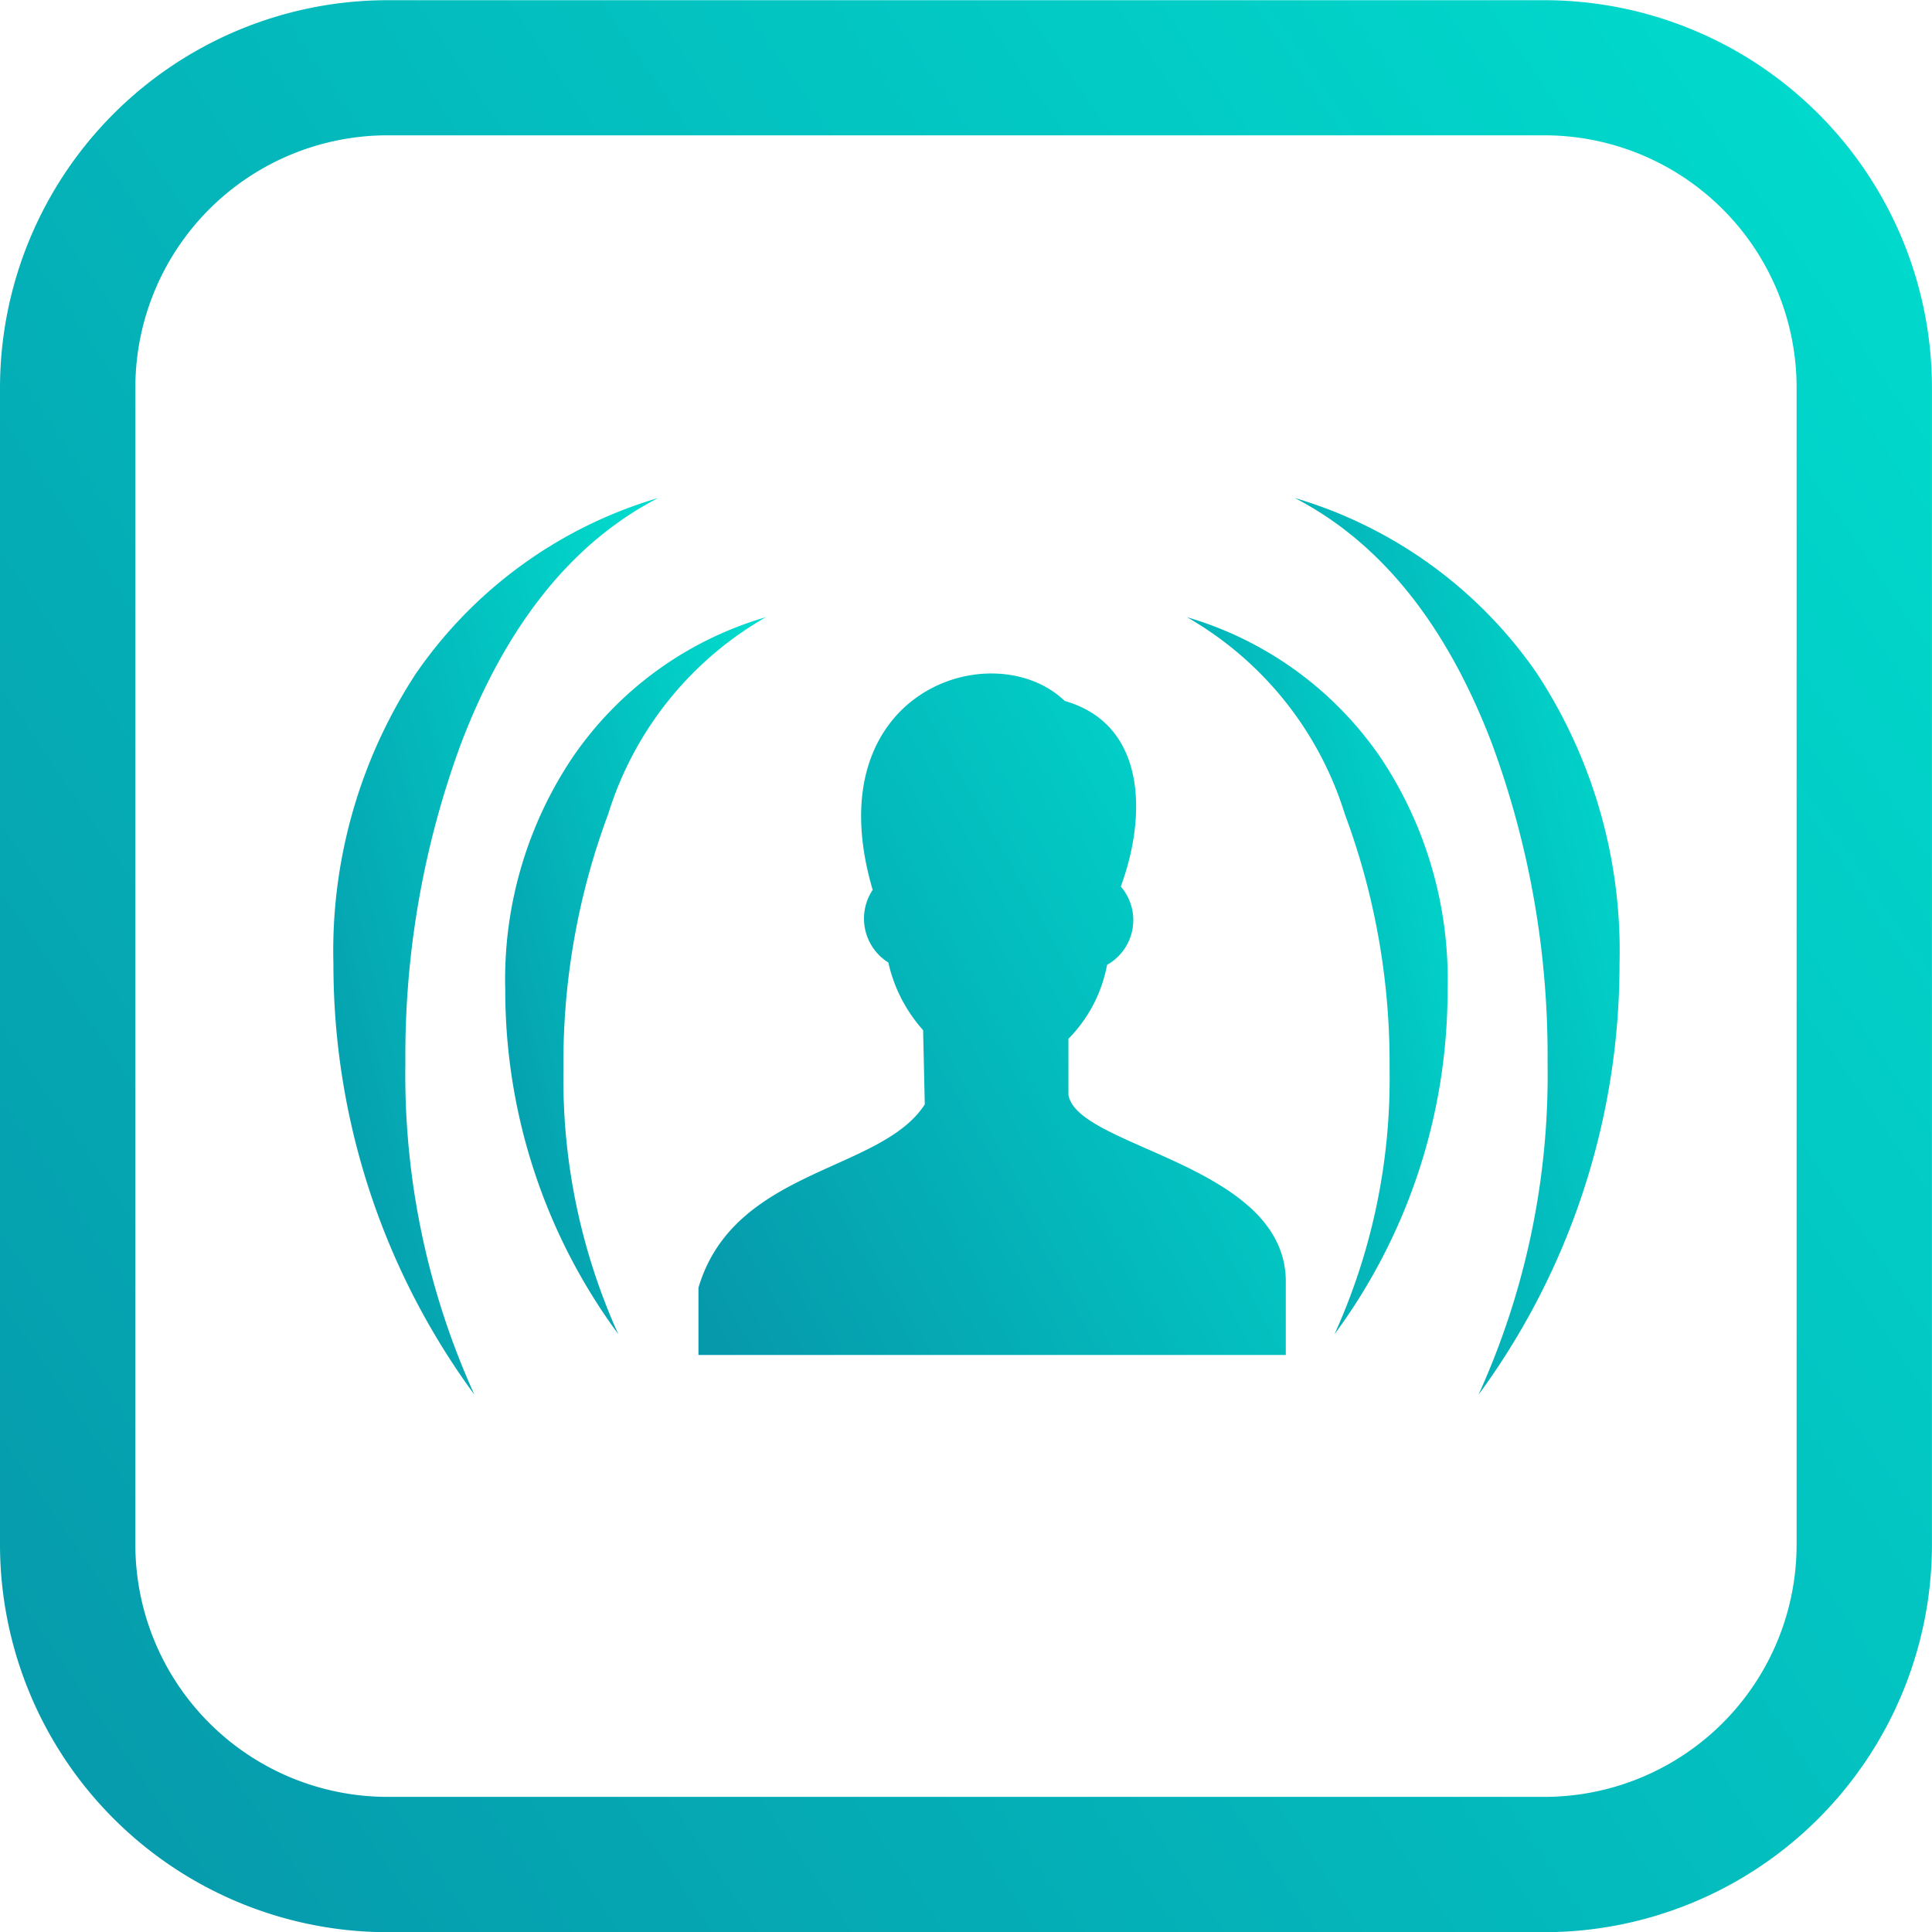
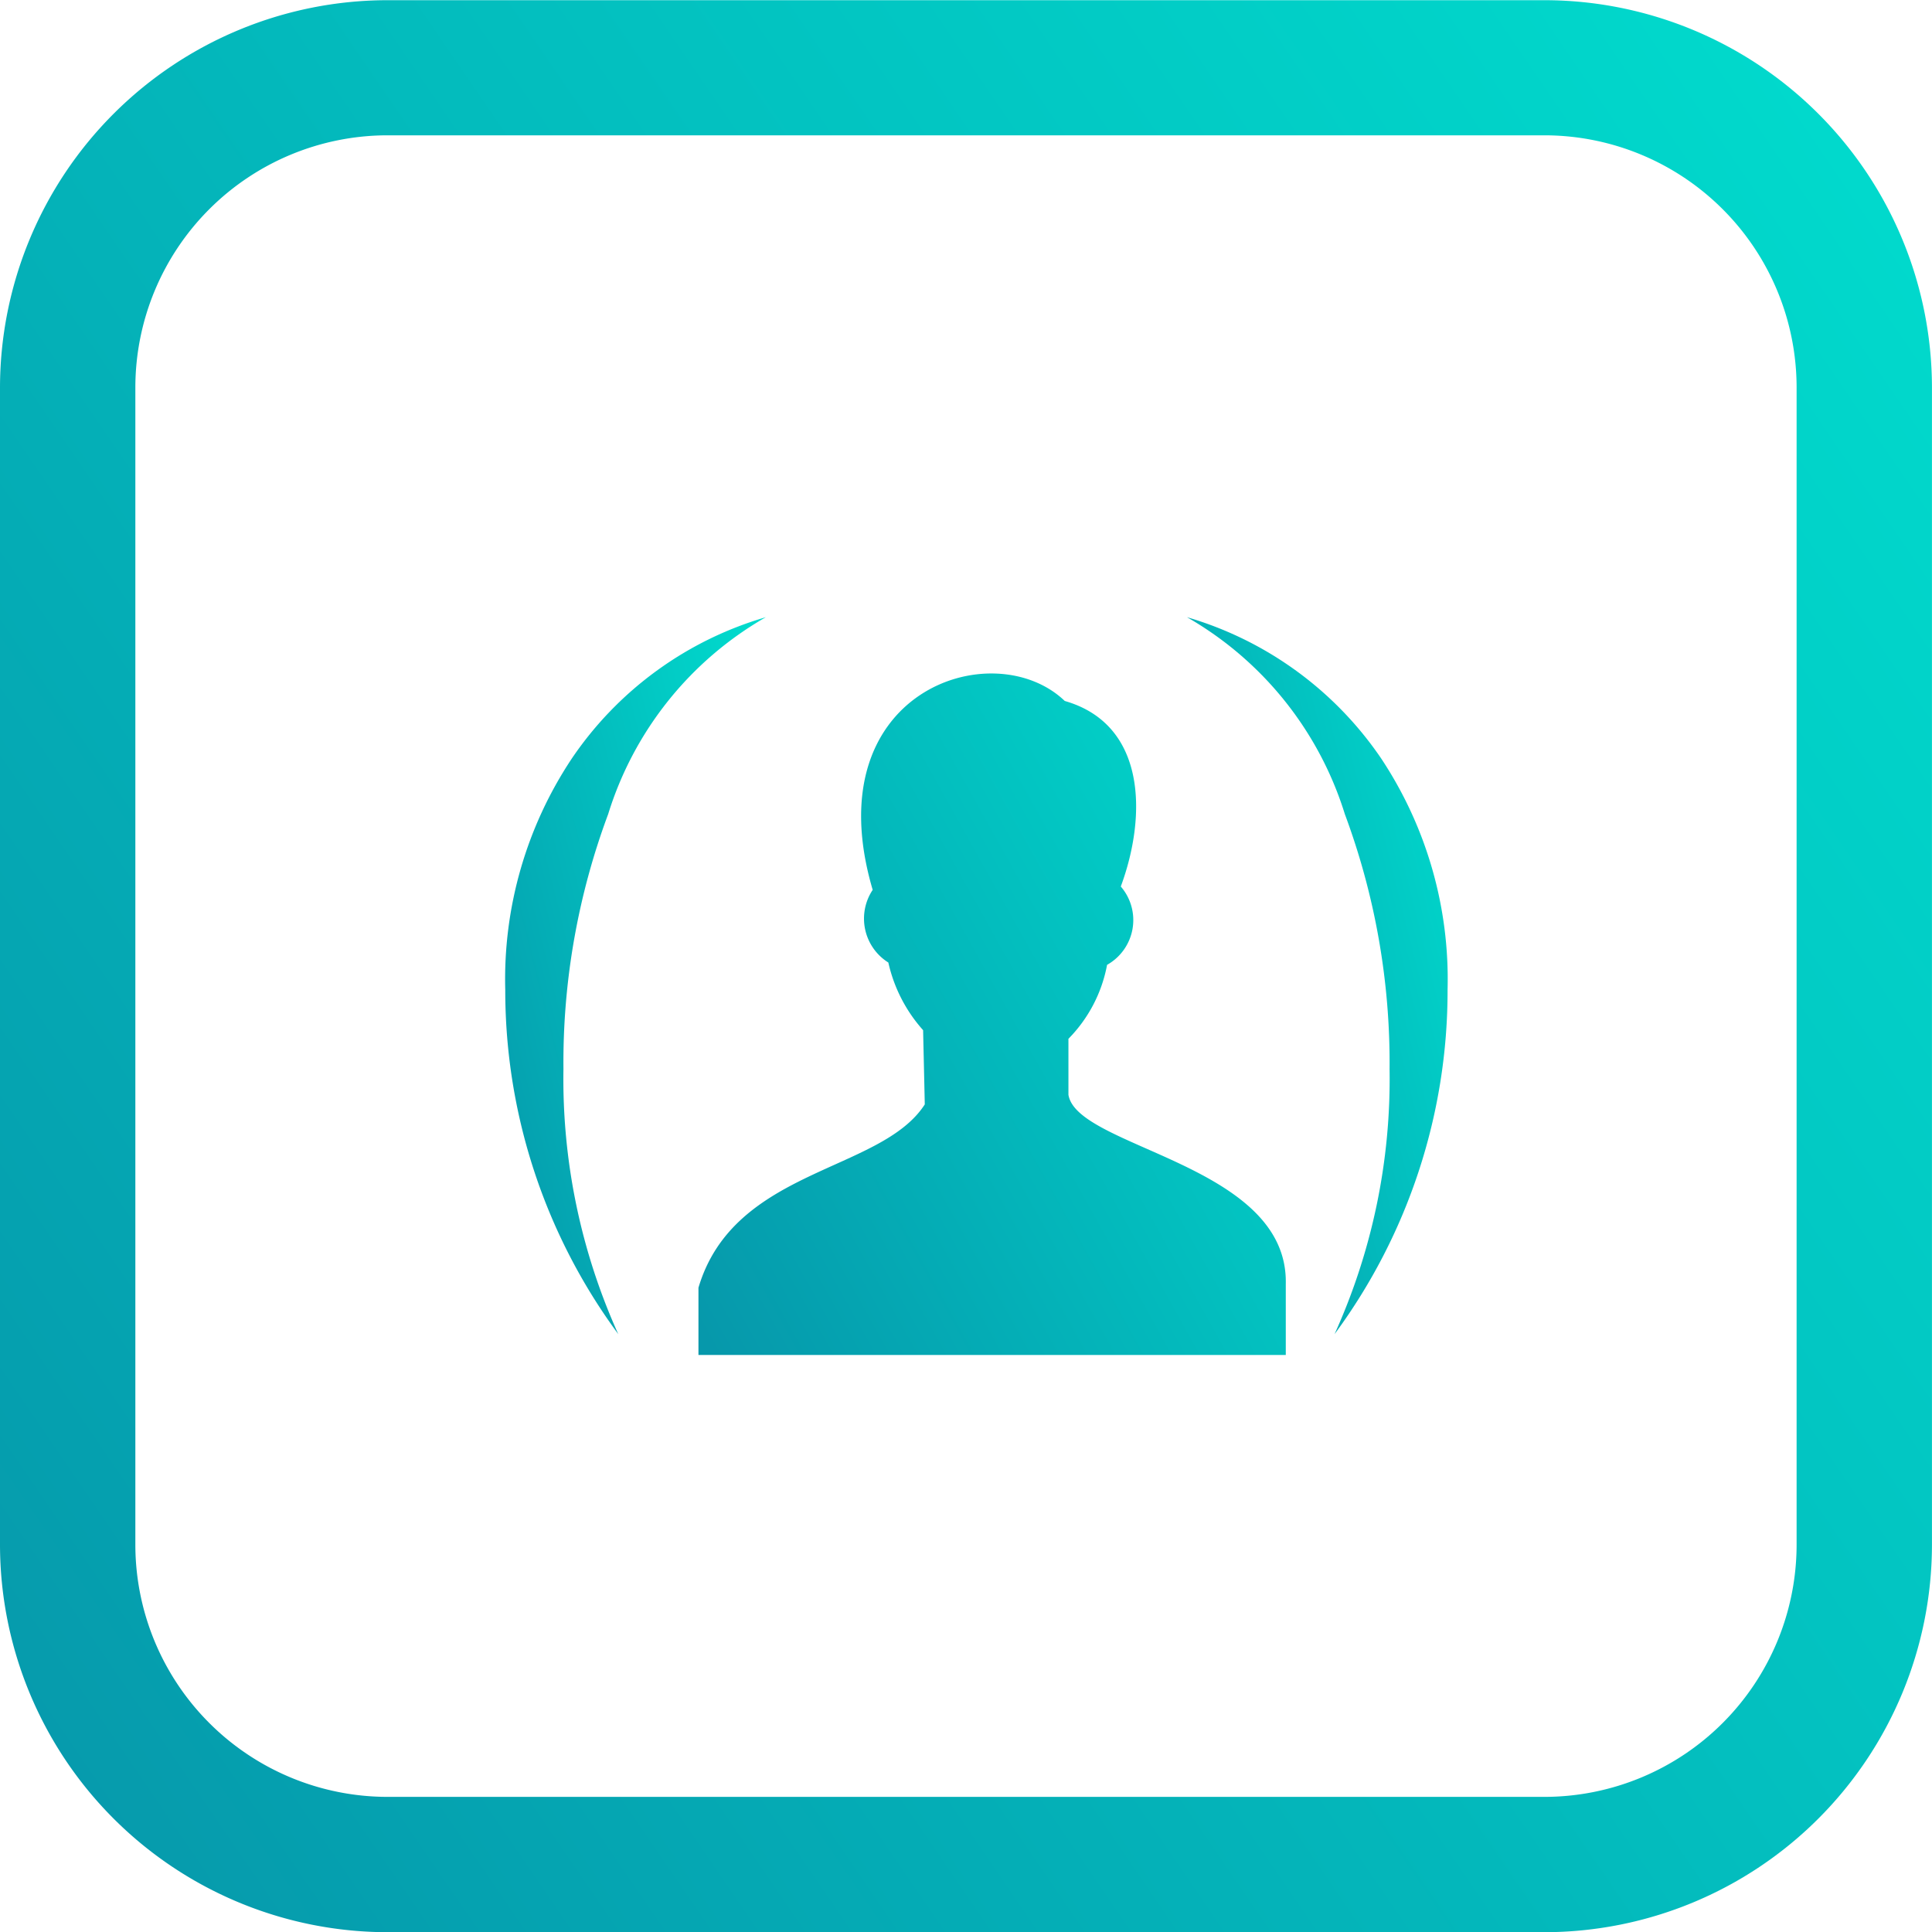
<svg xmlns="http://www.w3.org/2000/svg" width="50" height="50" viewBox="0 0 50 50">
  <defs>
    <linearGradient id="linear-gradient" x1="0.07" y1="1.064" x2="1.258" y2="0.251" gradientUnits="objectBoundingBox">
      <stop offset="0" stop-color="#0698ab" />
      <stop offset="1" stop-color="#00e1d0" />
    </linearGradient>
    <clipPath id="clip-listing_icon_2">
      <rect width="50" height="50" />
    </clipPath>
  </defs>
  <g id="listing_icon_2" clip-path="url(#clip-listing_icon_2)">
    <g id="Group_2" data-name="Group 2" transform="translate(-58 -13)">
      <g id="Group_8818" data-name="Group 8818" transform="translate(58 13)">
        <g id="Group_8774" data-name="Group 8774">
          <g id="Group_8772" data-name="Group 8772" transform="translate(0)">
-             <path id="Path_11468" data-name="Path 11468" d="M259.5,259.8H229.553a10.037,10.037,0,0,0-10.026,10.025v29.95A10.037,10.037,0,0,0,229.553,309.8H259.5a10.037,10.037,0,0,0,10.026-10.025V269.82A10.037,10.037,0,0,0,259.5,259.8Zm6.523,39.975a6.53,6.53,0,0,1-6.523,6.523H229.553a6.53,6.53,0,0,1-6.523-6.523V269.82a6.53,6.53,0,0,1,6.523-6.523H259.5a6.53,6.53,0,0,1,6.523,6.523Z" transform="translate(-219.527 -259.795)" stroke="rgba(0,0,0,0)" stroke-width="1" fill="url(#linear-gradient)" />
+             <path id="Path_11468" data-name="Path 11468" d="M259.5,259.8H229.553a10.037,10.037,0,0,0-10.026,10.025v29.95A10.037,10.037,0,0,0,229.553,309.8H259.5a10.037,10.037,0,0,0,10.026-10.025V269.82A10.037,10.037,0,0,0,259.5,259.8Zm6.523,39.975a6.53,6.53,0,0,1-6.523,6.523H229.553a6.53,6.53,0,0,1-6.523-6.523V269.82a6.53,6.53,0,0,1,6.523-6.523H259.5a6.53,6.53,0,0,1,6.523,6.523" transform="translate(-219.527 -259.795)" stroke="rgba(0,0,0,0)" stroke-width="1" fill="url(#linear-gradient)" />
          </g>
          <g id="Group_8773" data-name="Group 8773" transform="translate(8.624 12.887)">
            <path id="Path_11469" data-name="Path 11469" d="M239.7,270.995c-1.854-1.776-6.486-.255-4.971,4.889a1.341,1.341,0,0,0,.405,1.88,3.9,3.9,0,0,0,.9,1.751c.014.641.03,1.284.043,1.921-1.134,1.764-4.938,1.645-5.857,4.744v1.741h15.2v-1.834c.074-3.108-5.4-3.513-5.625-4.9v-1.449a3.687,3.687,0,0,0,1-1.914,1.328,1.328,0,0,0,.355-2.027C241.828,273.964,241.812,271.6,239.7,270.995Z" transform="translate(-220.768 -265.741)" stroke="rgba(0,0,0,0)" stroke-width="1" fill-rule="evenodd" fill="url(#linear-gradient)" />
            <path id="Path_11470" data-name="Path 11470" d="M244.539,279.054a14.951,14.951,0,0,1-2.925,8.911,16,16,0,0,0,1.424-6.86,18.464,18.464,0,0,0-1.158-6.6,8.922,8.922,0,0,0-4.085-5.095,9.189,9.189,0,0,1,5.021,3.649A10.331,10.331,0,0,1,244.539,279.054Z" transform="translate(-215.7 -266.324)" stroke="rgba(0,0,0,0)" stroke-width="1" fill-rule="evenodd" fill="url(#linear-gradient)" />
-             <path id="Path_11471" data-name="Path 11471" d="M247.872,279.628a18.808,18.808,0,0,1-3.649,11.144,20,20,0,0,0,1.787-8.589,23.306,23.306,0,0,0-1.442-8.267q-1.767-4.626-5.1-6.351a11.583,11.583,0,0,1,6.274,4.551A13.1,13.1,0,0,1,247.872,279.628Z" transform="translate(-214.583 -267.564)" stroke="rgba(0,0,0,0)" stroke-width="1" fill-rule="evenodd" fill="url(#linear-gradient)" />
            <path id="Path_11472" data-name="Path 11472" d="M227.219,279.054a15,15,0,0,0,2.925,8.911,16.047,16.047,0,0,1-1.419-6.86,18.39,18.39,0,0,1,1.158-6.6,8.9,8.9,0,0,1,4.08-5.095,9.157,9.157,0,0,0-5.016,3.649,10.31,10.31,0,0,0-1.728,5.993Z" transform="translate(-222.767 -266.324)" stroke="rgba(0,0,0,0)" stroke-width="1" fill-rule="evenodd" fill="url(#linear-gradient)" />
-             <path id="Path_11473" data-name="Path 11473" d="M224.554,279.628a18.808,18.808,0,0,0,3.649,11.144,20.045,20.045,0,0,1-1.787-8.589,23.306,23.306,0,0,1,1.442-8.267q1.767-4.626,5.1-6.351a11.583,11.583,0,0,0-6.274,4.551A13.1,13.1,0,0,0,224.554,279.628Z" transform="translate(-224.549 -267.564)" stroke="rgba(0,0,0,0)" stroke-width="1" fill-rule="evenodd" fill="url(#linear-gradient)" />
          </g>
        </g>
      </g>
    </g>
  </g>
</svg>